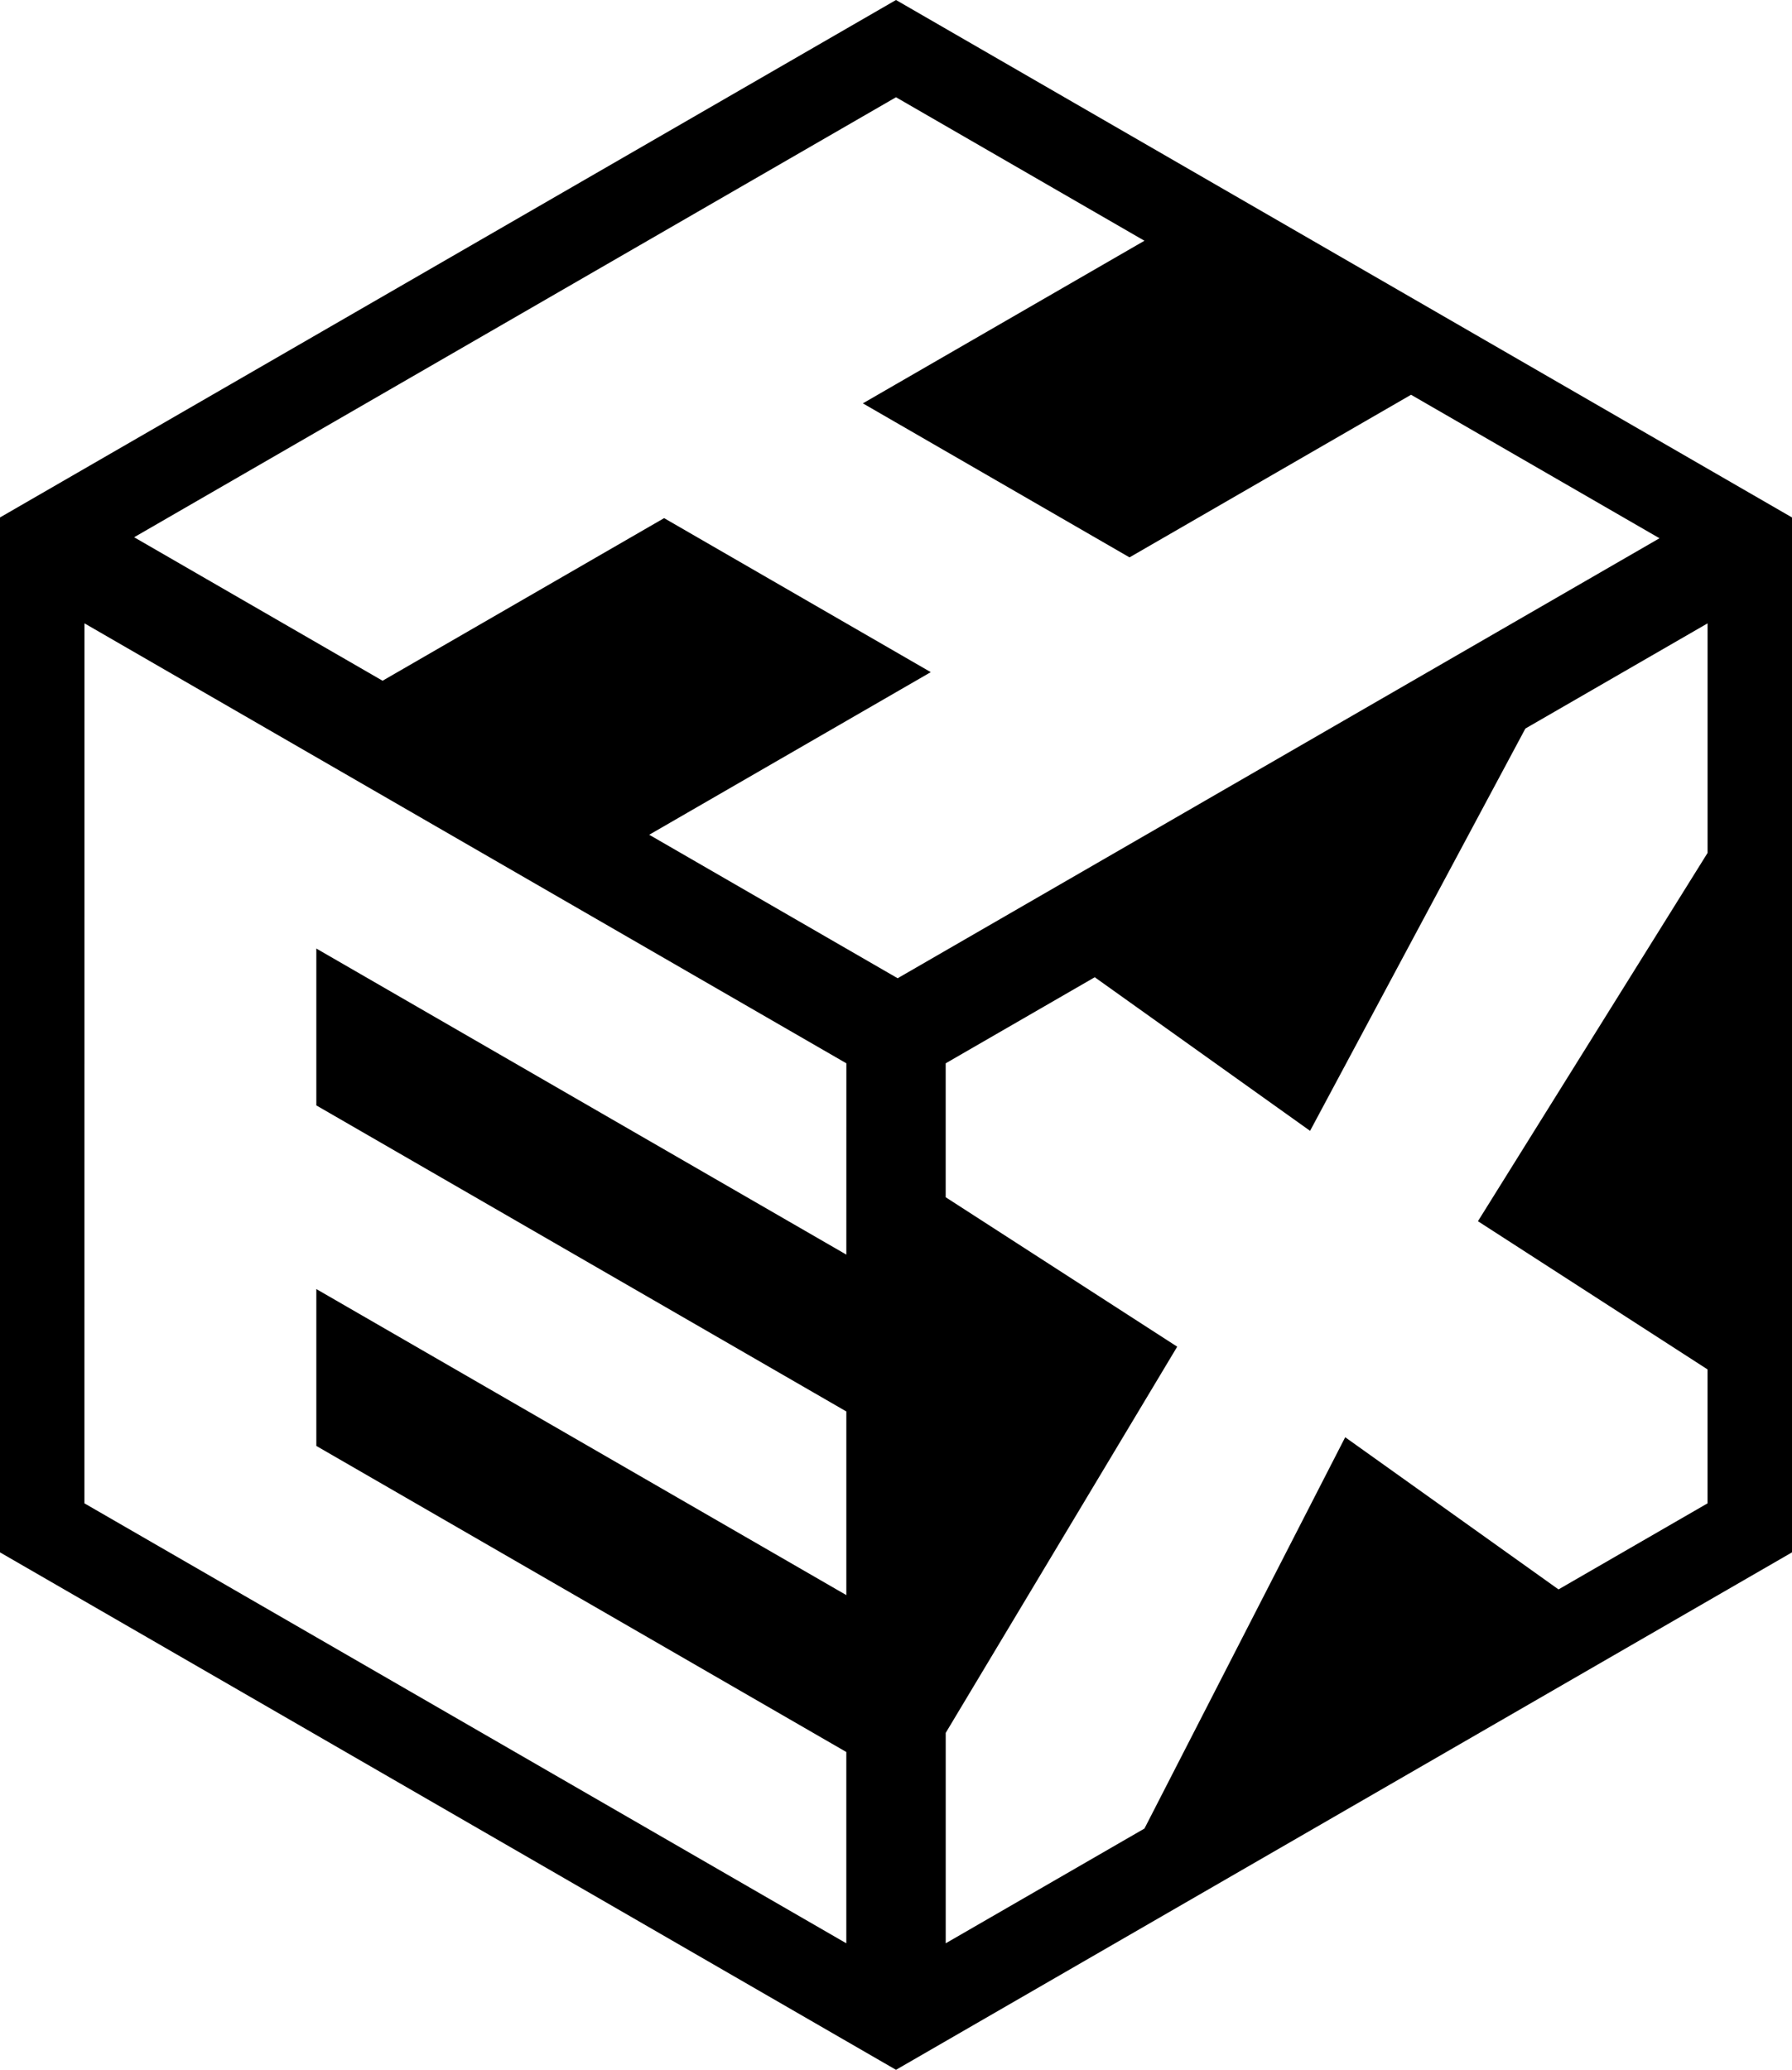
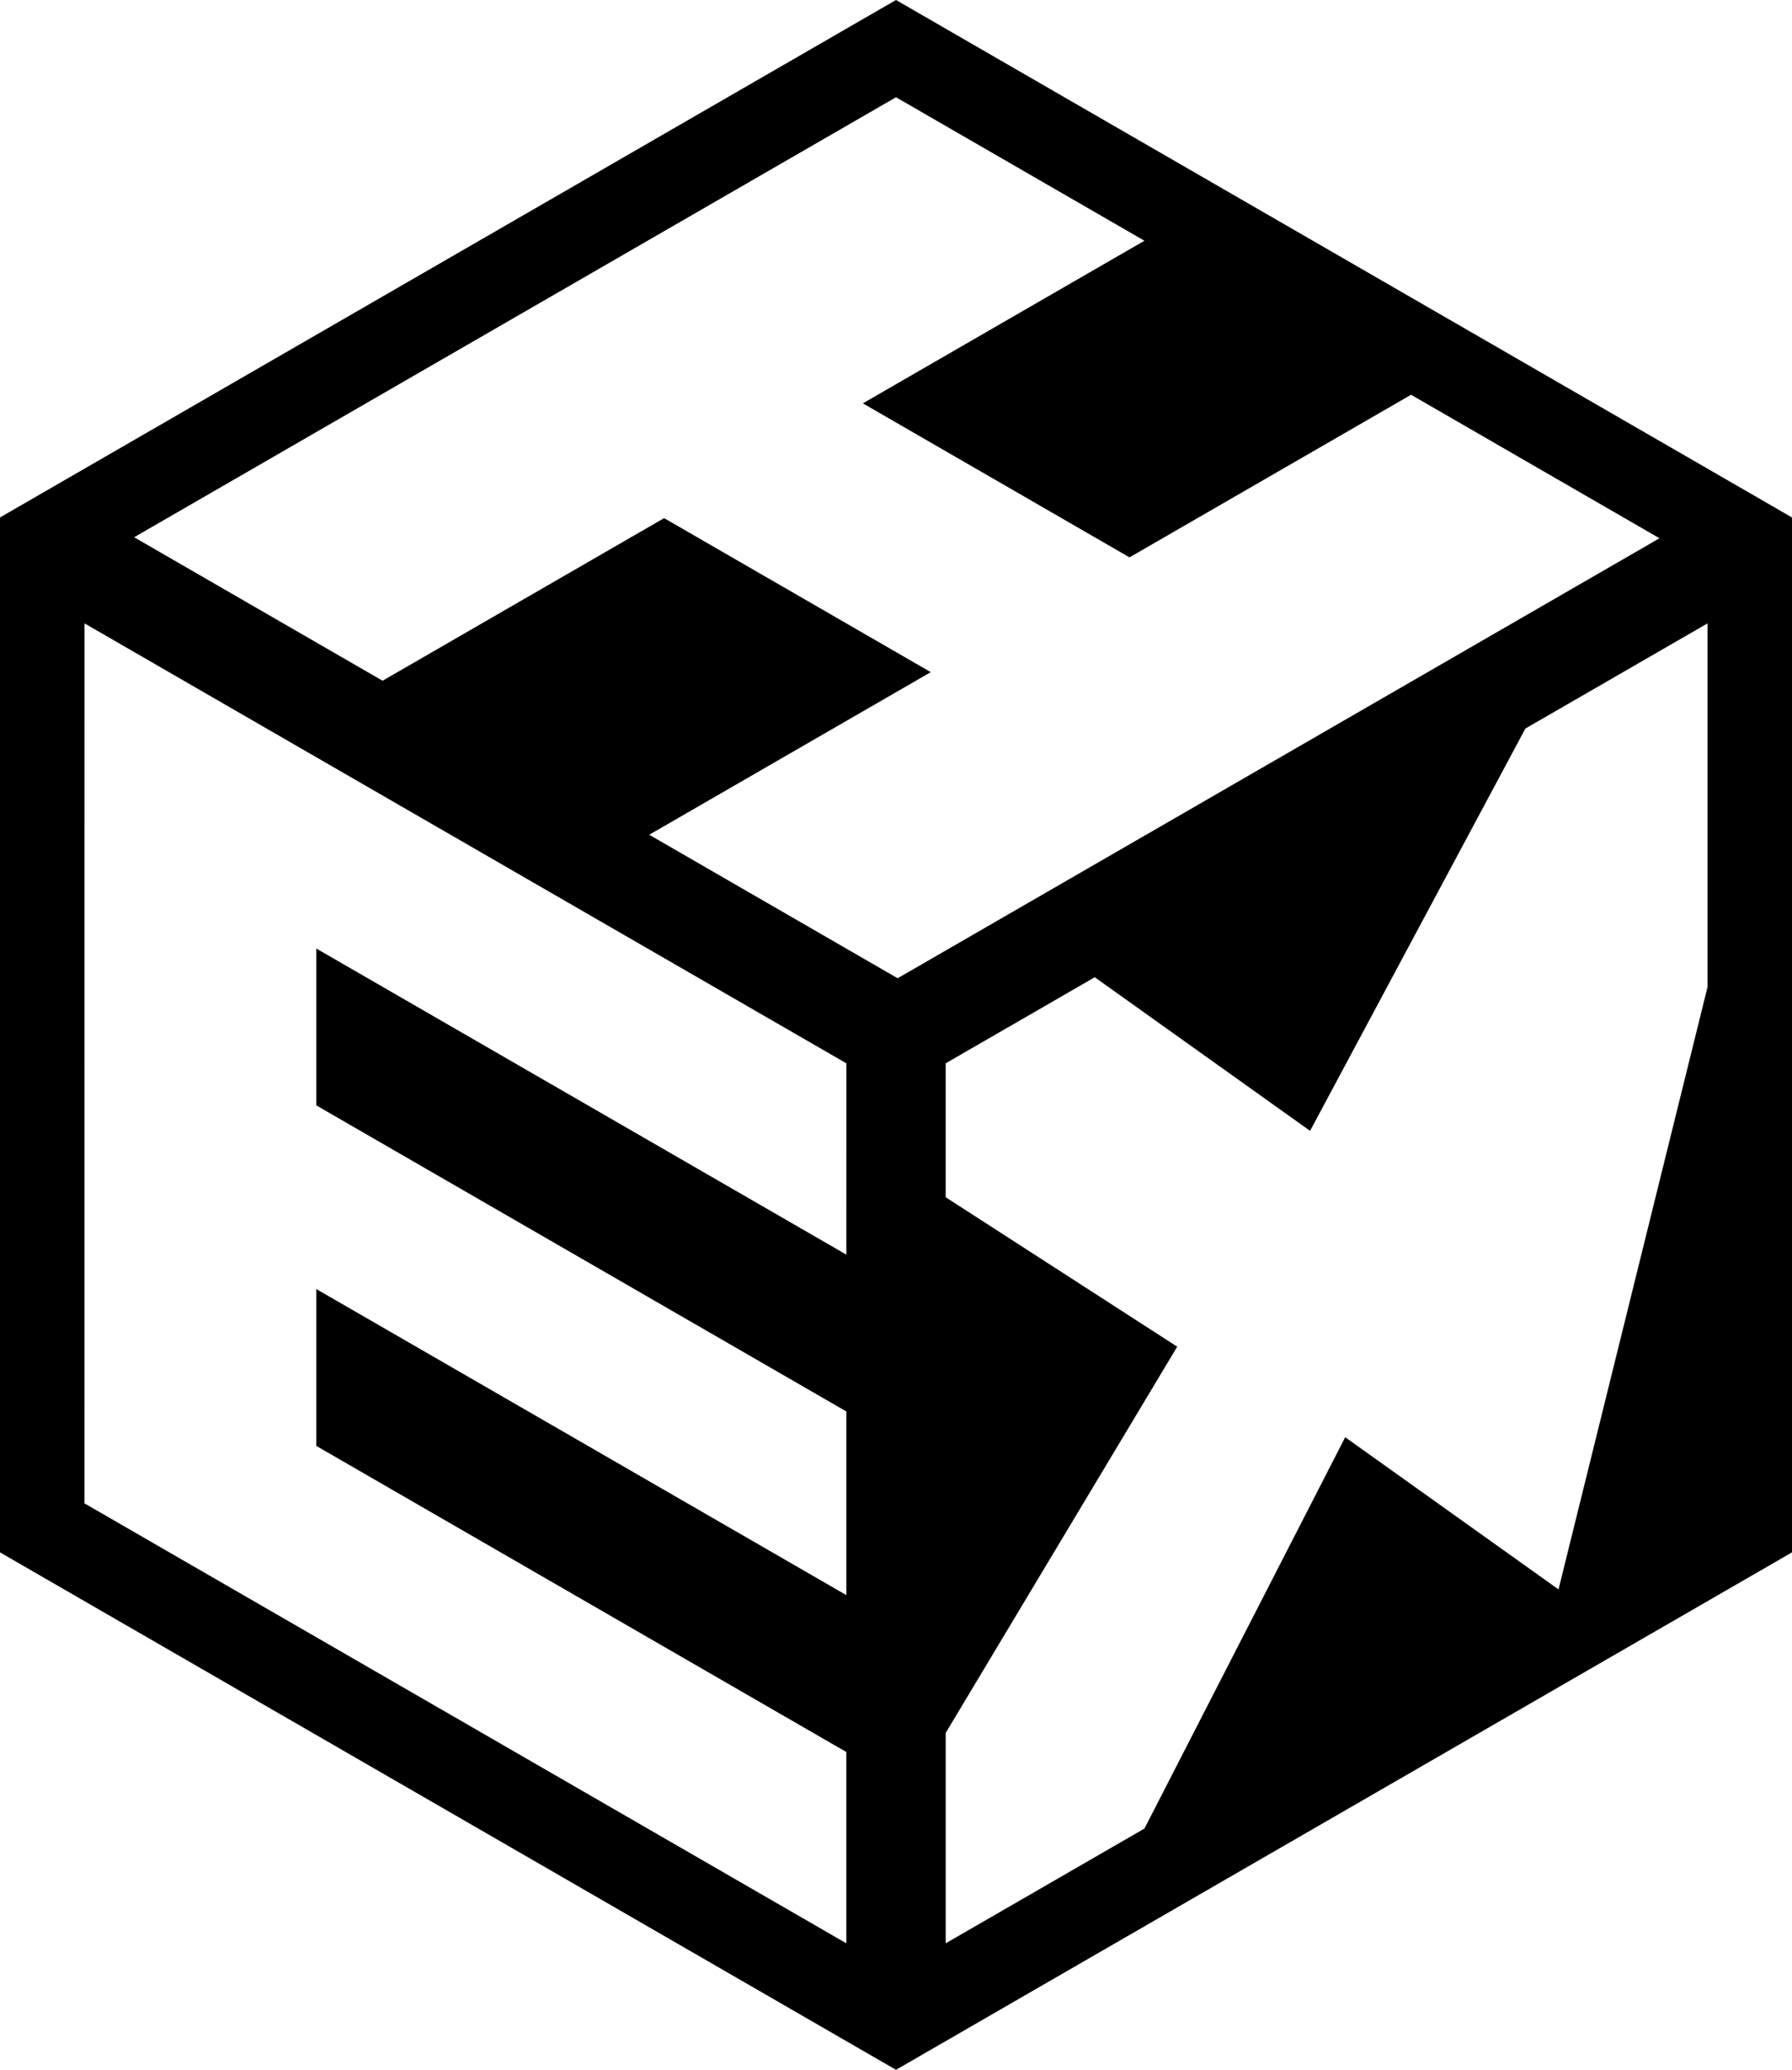
<svg xmlns="http://www.w3.org/2000/svg" enable-background="new 0 0 692.82 800" height="800" viewBox="0 0 692.82 800" width="692.82">
-   <path d="m346.41 0-346.41 200v400l346.41 200 346.41-200v-400zm-19.2 484.92-204.91-118.3v60.63l204.91 118.29v70.98l-204.91-118.29v60.63l204.9 118.3v73.94l-204.91-118.3-89.65-51.75.02-340.12 44.82 25.88 249.74 144.17zm-76.21-162.28 108.85-62.85-103.09-59.53-108.85 62.85-96.05-55.46 294.55-170.06 96.05 55.46-108.86 62.85 103.09 59.53 108.85-62.85 96.05 55.46-294.54 170.06zm351.55 291.68-82.47-58.82-77.61 151.24-76.84 44.36v-81.33l89.5-149.27-89.51-57.76v-51.76l57.63-33.27 83.25 59.37 83.24-155.49 70.44-40.66v88.73l-88.78 142.35 88.77 57.28v51.76z" />
+   <path d="m346.41 0-346.41 200v400l346.41 200 346.41-200v-400zm-19.2 484.92-204.91-118.3v60.63l204.91 118.29v70.98l-204.91-118.29v60.63l204.9 118.3v73.94l-204.91-118.3-89.65-51.75.02-340.12 44.82 25.88 249.74 144.17zm-76.21-162.28 108.85-62.85-103.09-59.53-108.85 62.85-96.05-55.46 294.55-170.06 96.05 55.46-108.86 62.85 103.09 59.53 108.85-62.85 96.05 55.46-294.54 170.06zm351.55 291.68-82.47-58.82-77.61 151.24-76.84 44.36v-81.33l89.5-149.27-89.51-57.76v-51.76l57.63-33.27 83.25 59.37 83.24-155.49 70.44-40.66v88.73v51.76z" />
</svg>